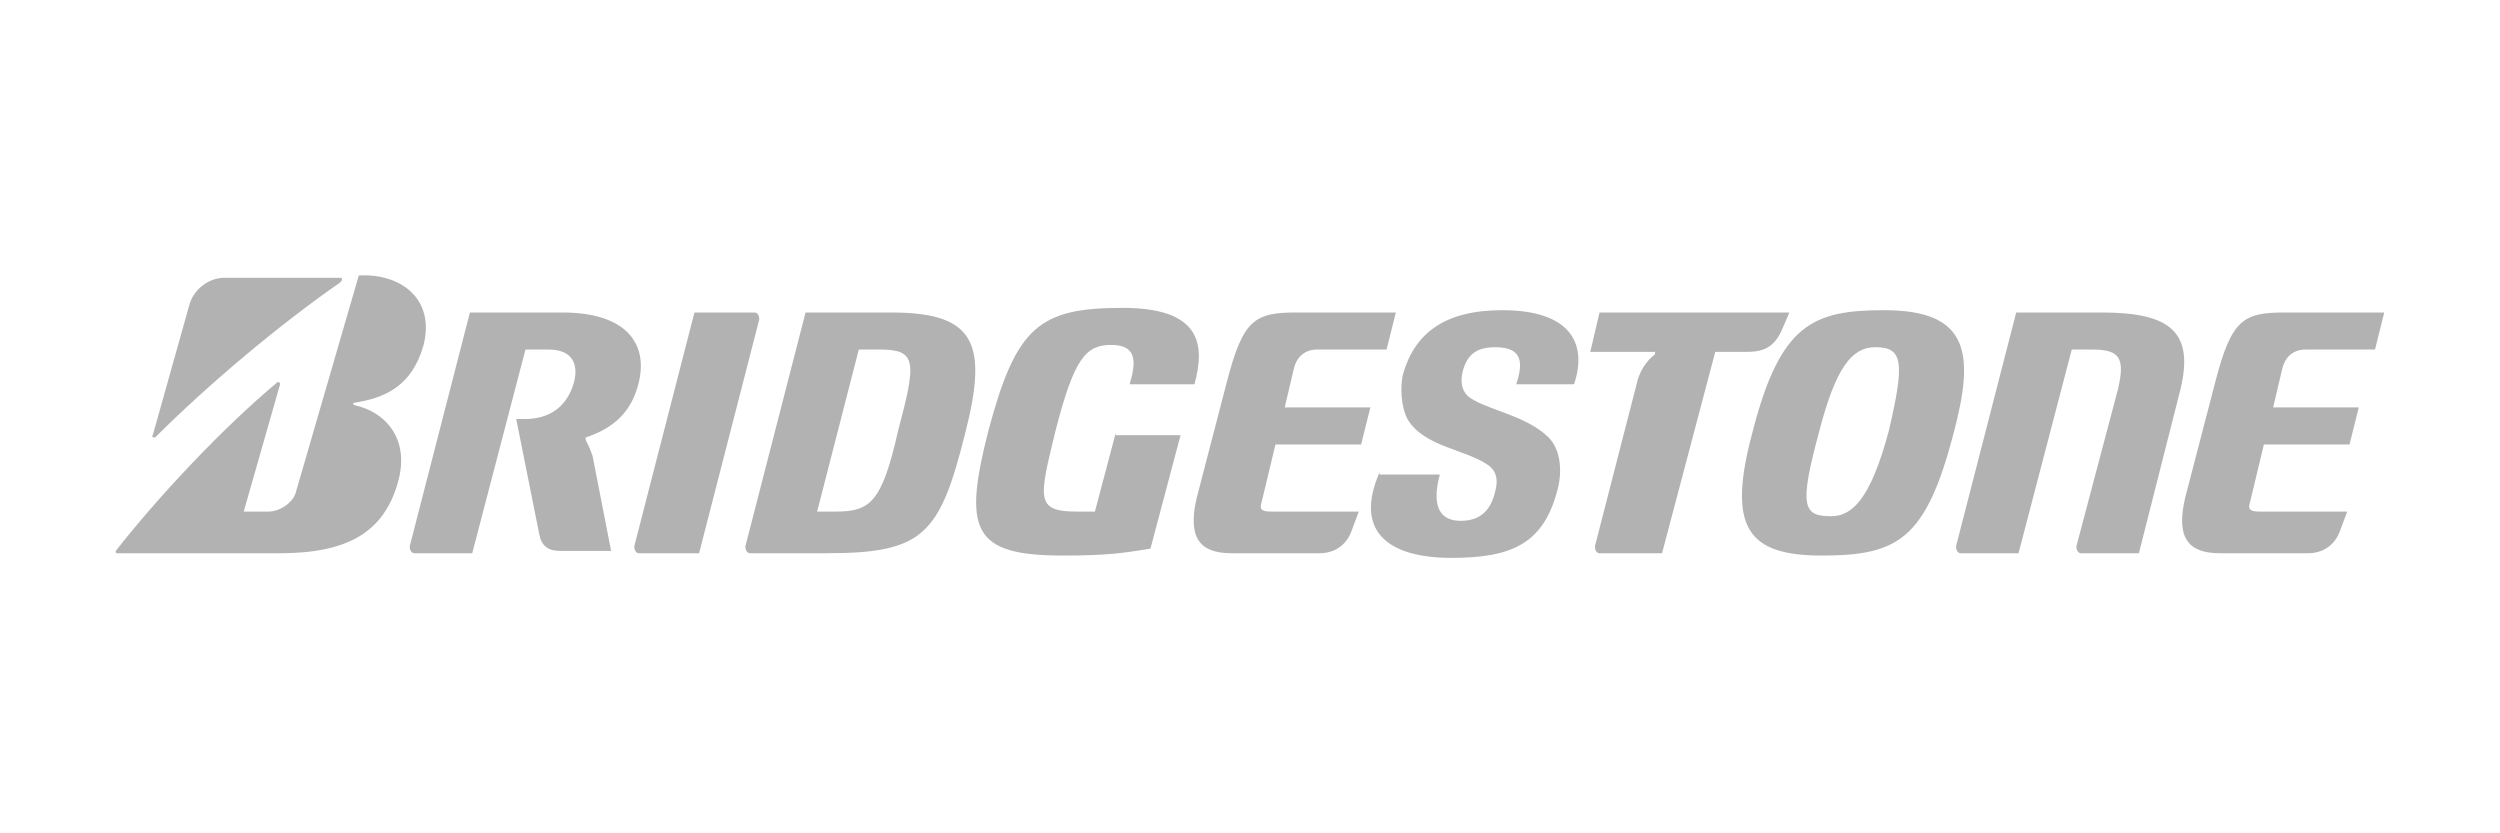
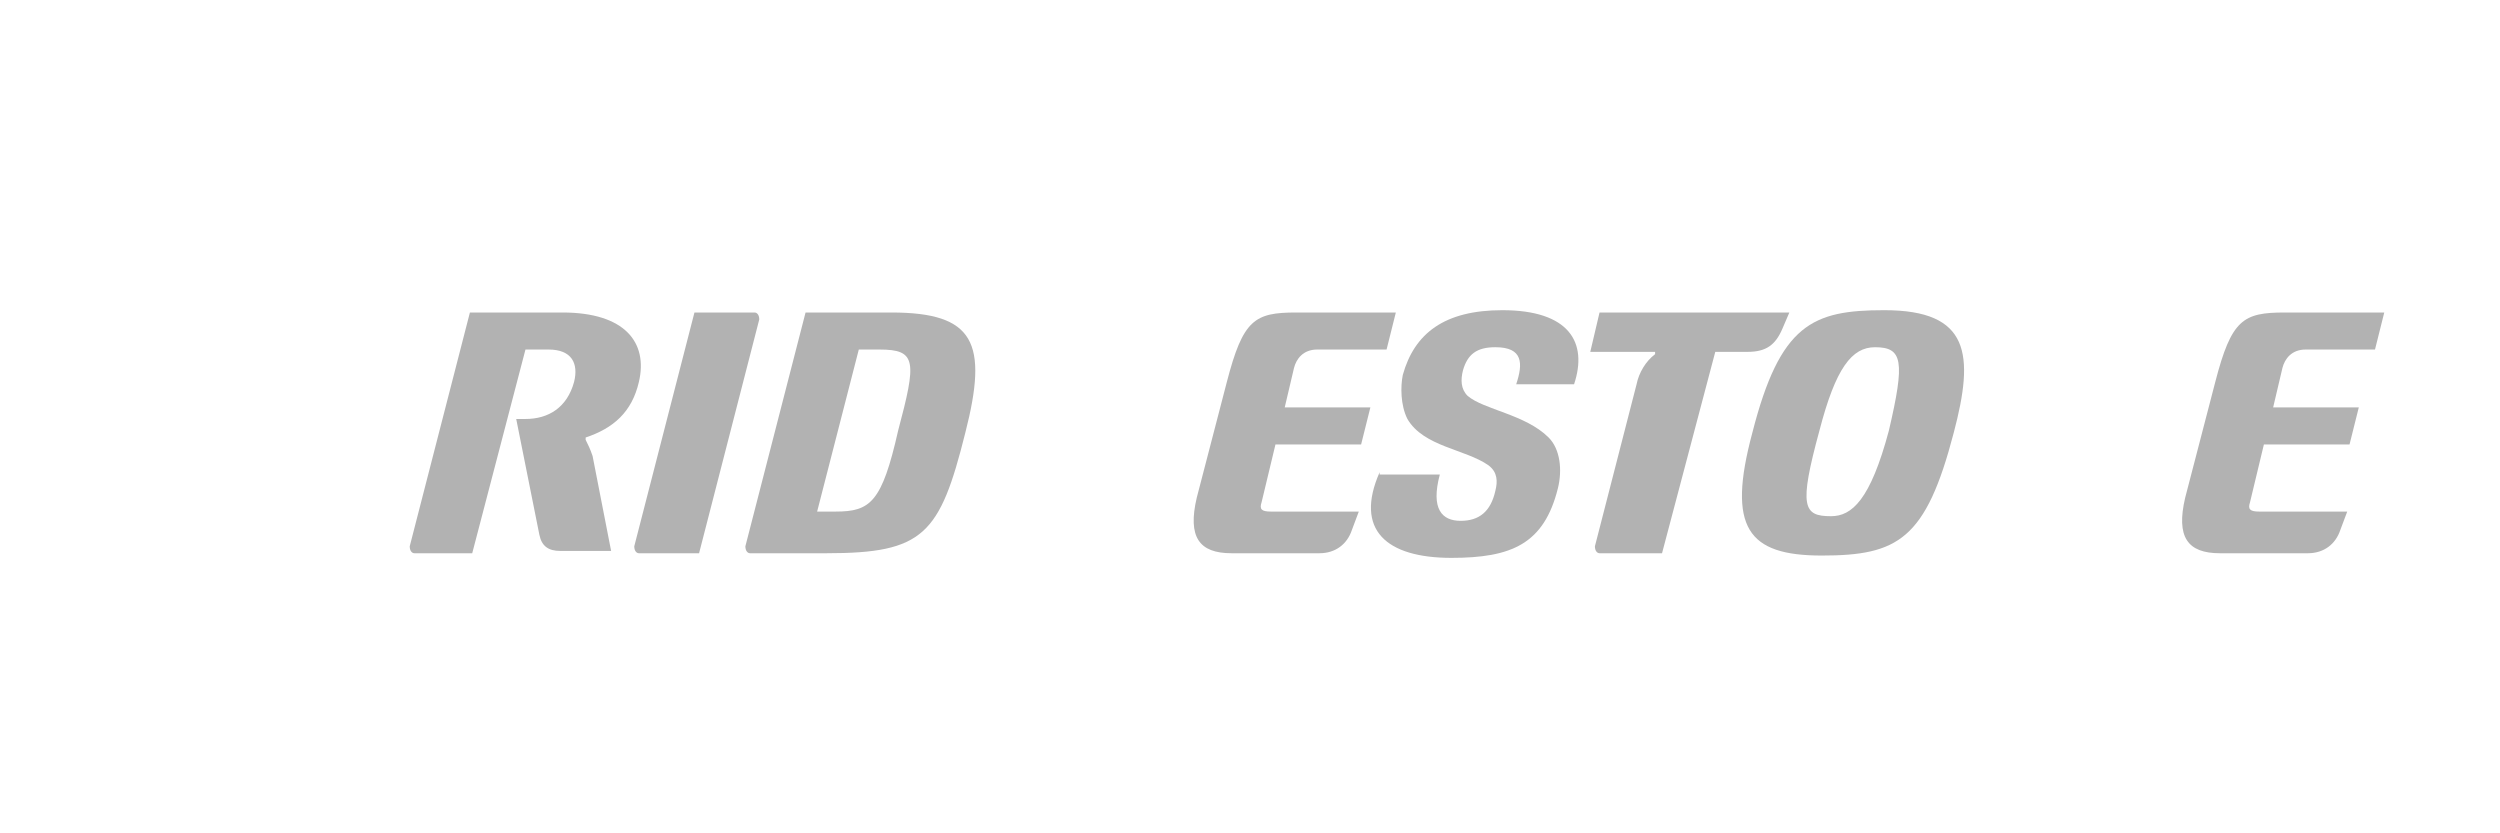
<svg xmlns="http://www.w3.org/2000/svg" version="1.1" id="Layer_1" x="0px" y="0px" viewBox="0 0 108 36" style="enable-background:new 0 0 108 36;" xml:space="preserve">
  <style type="text/css">
	.st0{fill:#B2B2B2;}
</style>
  <g>
-     <path class="st0" d="M48.2,18.7l-0.9,3.4c-0.2,0-0.4,0-0.8,0c-1.8,0-1.6-0.6-0.9-3.5c0.8-3.1,1.3-3.7,2.4-3.7   c1.1,0,1.1,0.7,0.8,1.7h2.8c0.5-1.8,0.2-3.3-3.1-3.3c-3.6,0-4.6,0.8-5.8,5.3C41.6,22.9,42,24,45.9,24c1.9,0,2.6-0.1,3.8-0.3   l1.3-4.9H48.2L48.2,18.7z" />
    <path class="st0" d="M54.9,22.1c-0.4,0-0.5-0.1-0.4-0.4l0.6-2.5h3.7l0.4-1.6h-3.7l0.4-1.7c0.1-0.4,0.4-0.8,1-0.8h3l0.4-1.6H56   c-1.8,0-2.3,0.3-3,3l-1.3,5c-0.4,1.7,0.1,2.4,1.5,2.4h3.8c0.7,0,1.2-0.4,1.4-1l0.3-0.8H54.9L54.9,22.1z" />
    <path class="st0" d="M97.6,22.1c-0.4,0-0.5-0.1-0.4-0.4l0.6-2.5h3.7l0.4-1.6h-3.7l0.4-1.7c0.1-0.4,0.4-0.8,1-0.8h3l0.4-1.6h-4.3   c-1.8,0-2.3,0.3-3,3l-1.3,5c-0.4,1.7,0.1,2.4,1.5,2.4h3.8c0.7,0,1.2-0.4,1.4-1l0.3-0.8H97.6L97.6,22.1z" />
    <path class="st0" d="M36.1,22.1h-0.8l1.8-7c0.2,0,0.3,0,0.9,0c1.6,0,1.6,0.5,0.8,3.5C38.1,21.7,37.6,22.1,36.1,22.1L36.1,22.1z    M38.5,13.5h-3.7l-2.6,10.1c0,0.2,0.1,0.3,0.2,0.3h3.3c4.2,0,4.9-0.8,6-5.2C42.7,14.8,42.1,13.5,38.5,13.5L38.5,13.5z" />
-     <path class="st0" d="M90.8,13.5c-2.2,0-3.2,0-3.7,0l-2.6,10.1c0,0.2,0.1,0.3,0.2,0.3h2.5l2.3-8.8c0.2,0,0.6,0,0.9,0   c1.2,0,1.4,0.4,1.1,1.7l-1.8,6.8c0,0.2,0.1,0.3,0.2,0.3h2.5l1.8-7.1C94.8,14.3,93.7,13.5,90.8,13.5L90.8,13.5z" />
    <path class="st0" d="M69.1,13.5l-0.4,1.7h2.8c0,0,0,0,0,0.1c-0.4,0.3-0.7,0.8-0.8,1.3l-1.8,7c0,0.2,0.1,0.3,0.2,0.3h2.7l2.3-8.7   h1.4c0.8,0,1.2-0.3,1.5-1l0.3-0.7H69.1L69.1,13.5z" />
    <path class="st0" d="M30.2,23.9l2.6-10.1c0-0.2-0.1-0.3-0.2-0.3H30l-2.6,10.1c0,0.2,0.1,0.3,0.2,0.3H30.2L30.2,23.9z" />
    <path class="st0" d="M79.1,22.3c-1.2,0-1.4-0.4-0.5-3.7c0.7-2.7,1.4-3.6,2.4-3.6c1.2,0,1.3,0.6,0.6,3.6   C80.8,21.6,80,22.3,79.1,22.3L79.1,22.3z M81.4,13.4c-3.1,0-4.5,0.6-5.7,5.3c-1.1,4.1-0.2,5.3,3,5.3c3.3,0,4.5-0.7,5.7-5.3   C85.3,15.3,85.1,13.4,81.4,13.4L81.4,13.4z" />
-     <path class="st0" d="M6.6,18.8l1.6-5.7C8.4,12.5,9,12,9.7,12h5c0.1,0,0.1,0.1,0,0.2c-2.6,1.8-5.7,4.4-8,6.7   C6.7,18.9,6.5,18.9,6.6,18.8L6.6,18.8z" />
-     <path class="st0" d="M10.5,22.2l1.6-5.6c0-0.1-0.1-0.1-0.1-0.1c-2.4,2-5.2,5-7,7.3c0,0.1,0,0.1,0.1,0.1h7c2.9,0,4.5-0.9,5.1-3.1   c0.5-1.8-0.5-3-1.9-3.3c0,0-0.1-0.1,0-0.1c1.3-0.2,2.5-0.7,3-2.5c0.5-2-1-3.1-2.8-3l-2.7,9.3c-0.1,0.5-0.7,0.9-1.2,0.9H10.5   L10.5,22.2z" />
    <path class="st0" d="M25.6,19.7c-0.1-0.3-0.2-0.5-0.3-0.7c0,0,0-0.1,0-0.1c1.2-0.4,2-1.1,2.3-2.4c0.4-1.7-0.6-3-3.3-3h-4l-2.6,10.1   c0,0.2,0.1,0.3,0.2,0.3h2.5l2.3-8.8c0.2,0,0.5,0,1,0c1,0,1.3,0.6,1.1,1.4c-0.3,1.1-1.1,1.6-2.1,1.6h-0.4l1,5   c0.1,0.5,0.4,0.7,0.9,0.7h2.2L25.6,19.7L25.6,19.7z" />
    <path class="st0" d="M59.6,20.4c-1.1,2.5,0.3,3.7,3.1,3.7c2.6,0,4-0.6,4.6-3c0.2-0.8,0.1-1.7-0.4-2.2c-1-1-2.8-1.2-3.5-1.8   c-0.3-0.3-0.3-0.7-0.2-1.1c0.2-0.7,0.6-1,1.4-1c1.2,0,1.2,0.7,0.9,1.6H68c0.6-1.8-0.2-3.2-3.1-3.2c-2.5,0-3.8,1-4.3,2.8   c-0.1,0.5-0.1,1.3,0.2,1.9c0.7,1.2,2.5,1.3,3.5,2c0.4,0.3,0.4,0.7,0.3,1.1c-0.2,0.9-0.7,1.3-1.5,1.3c-0.8,0-1.3-0.5-0.9-2H59.6   L59.6,20.4z" />
  </g>
</svg>